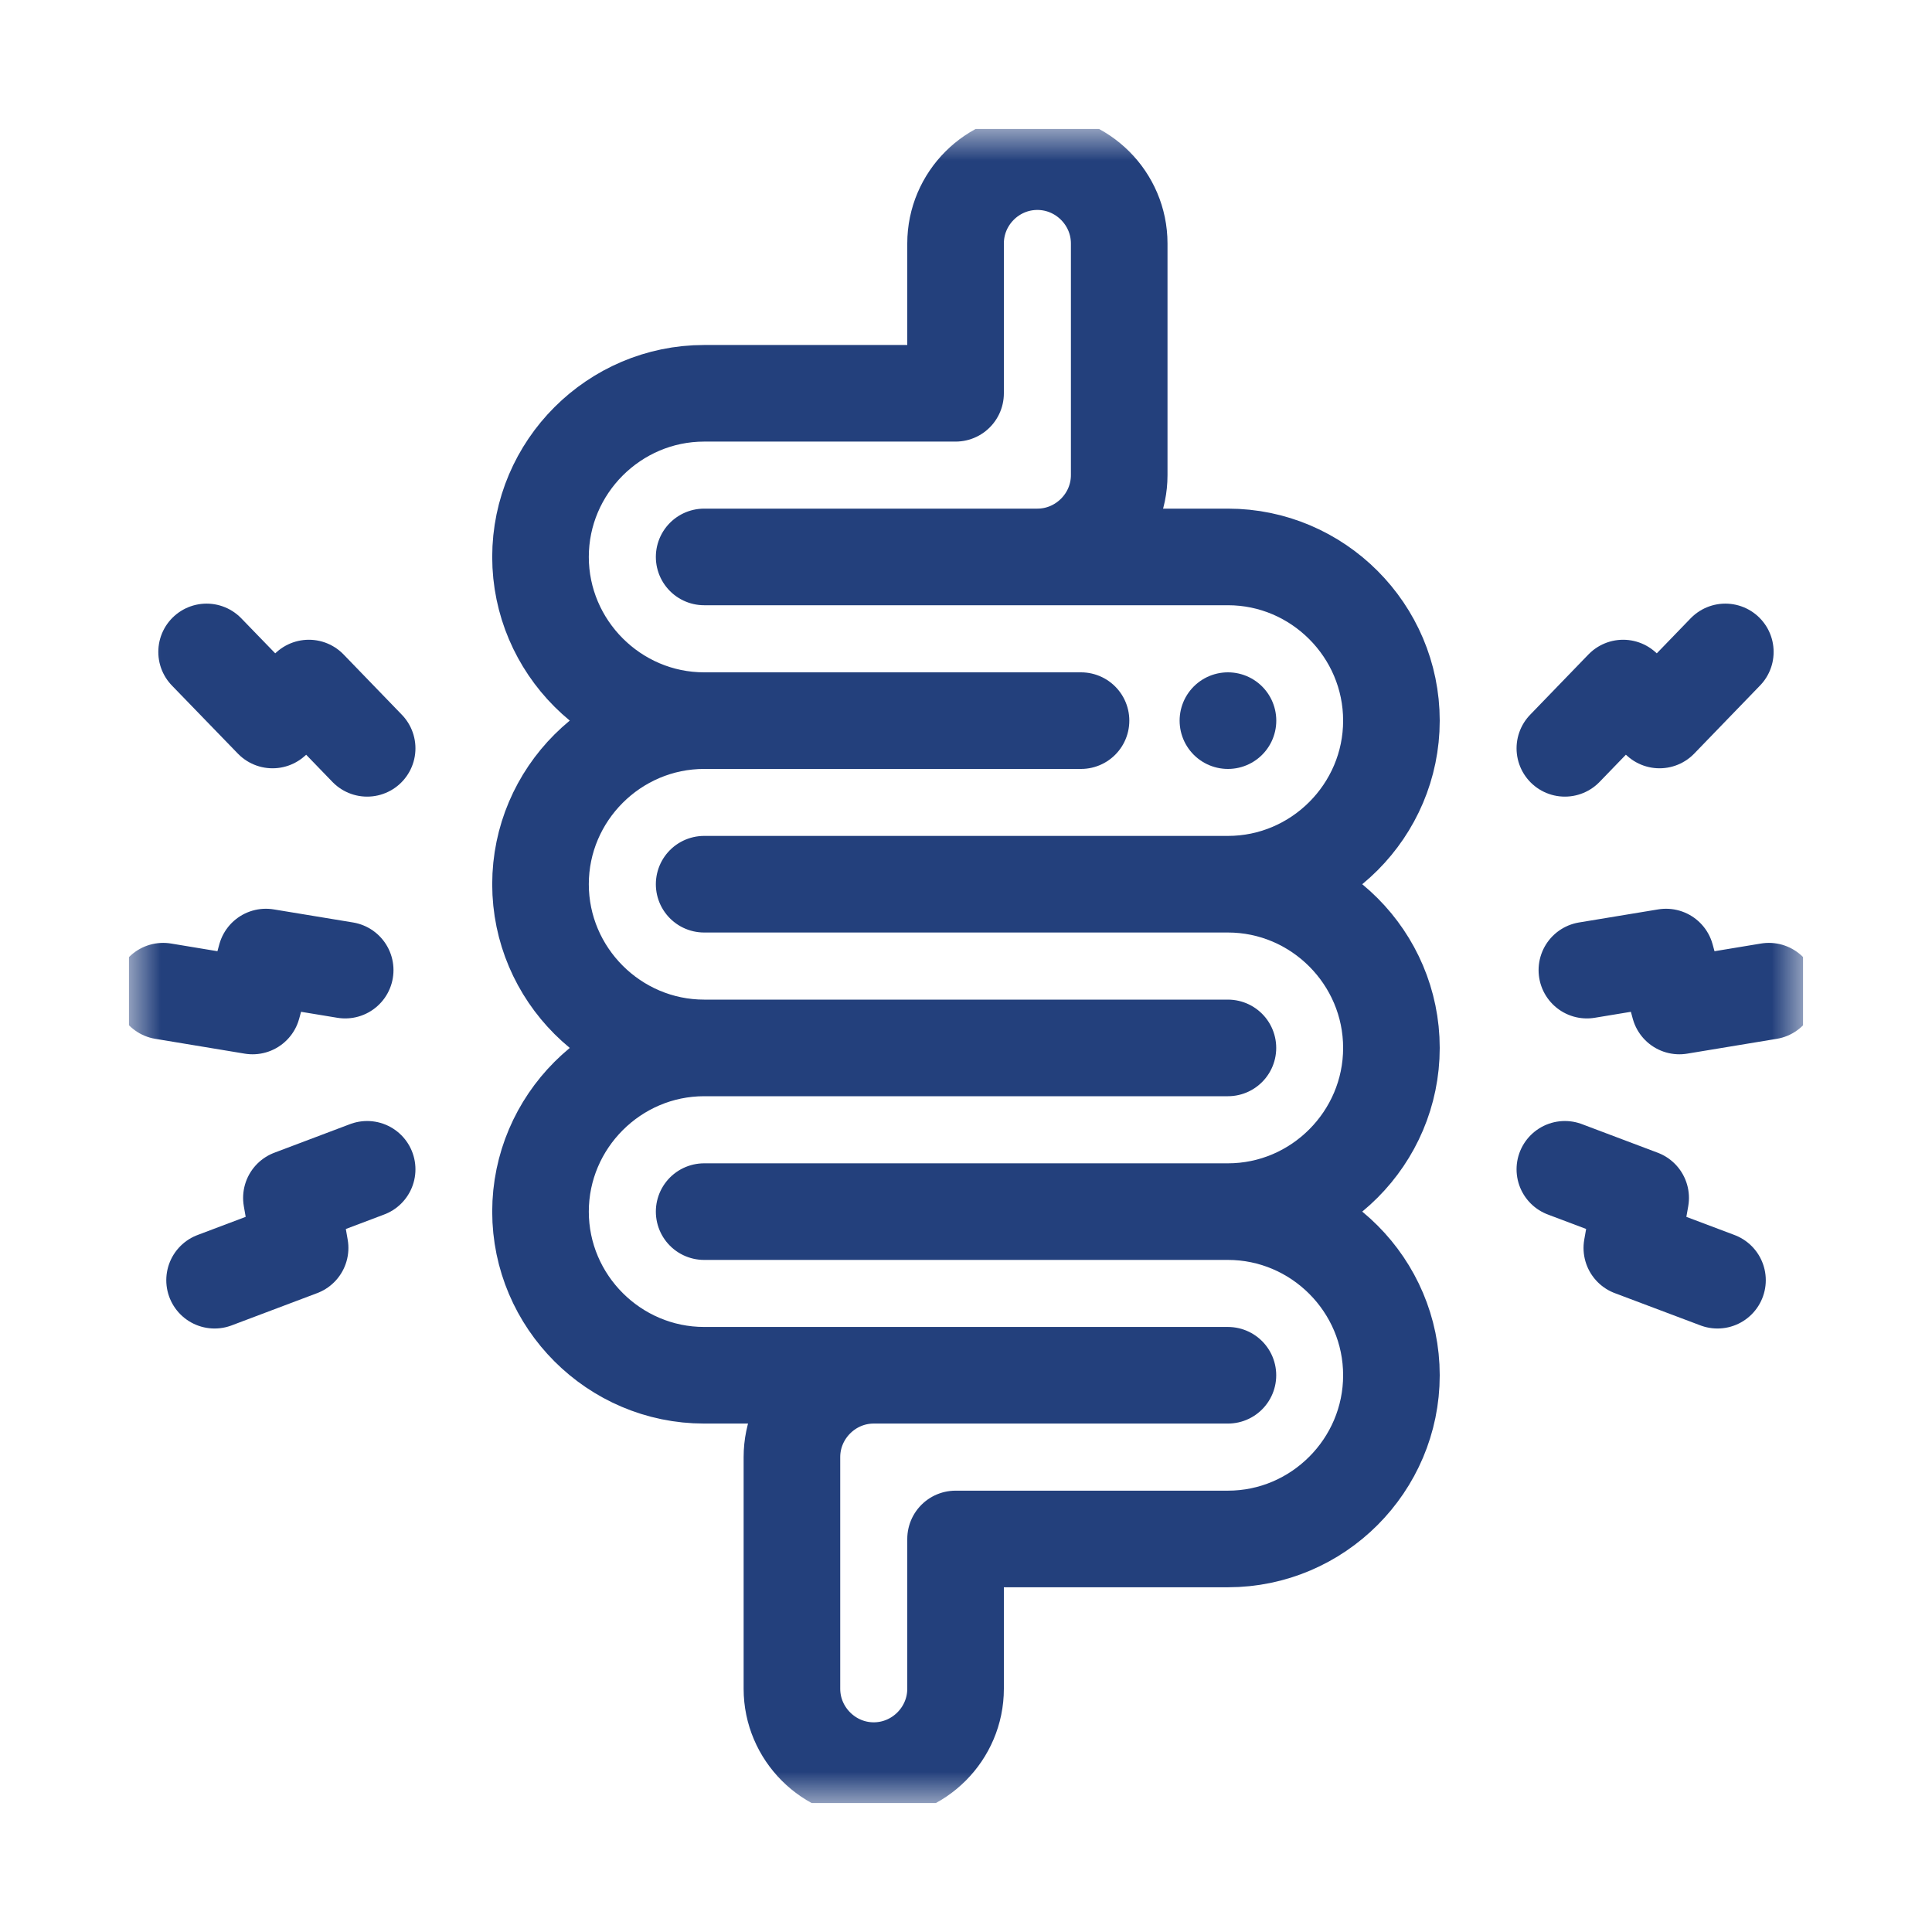
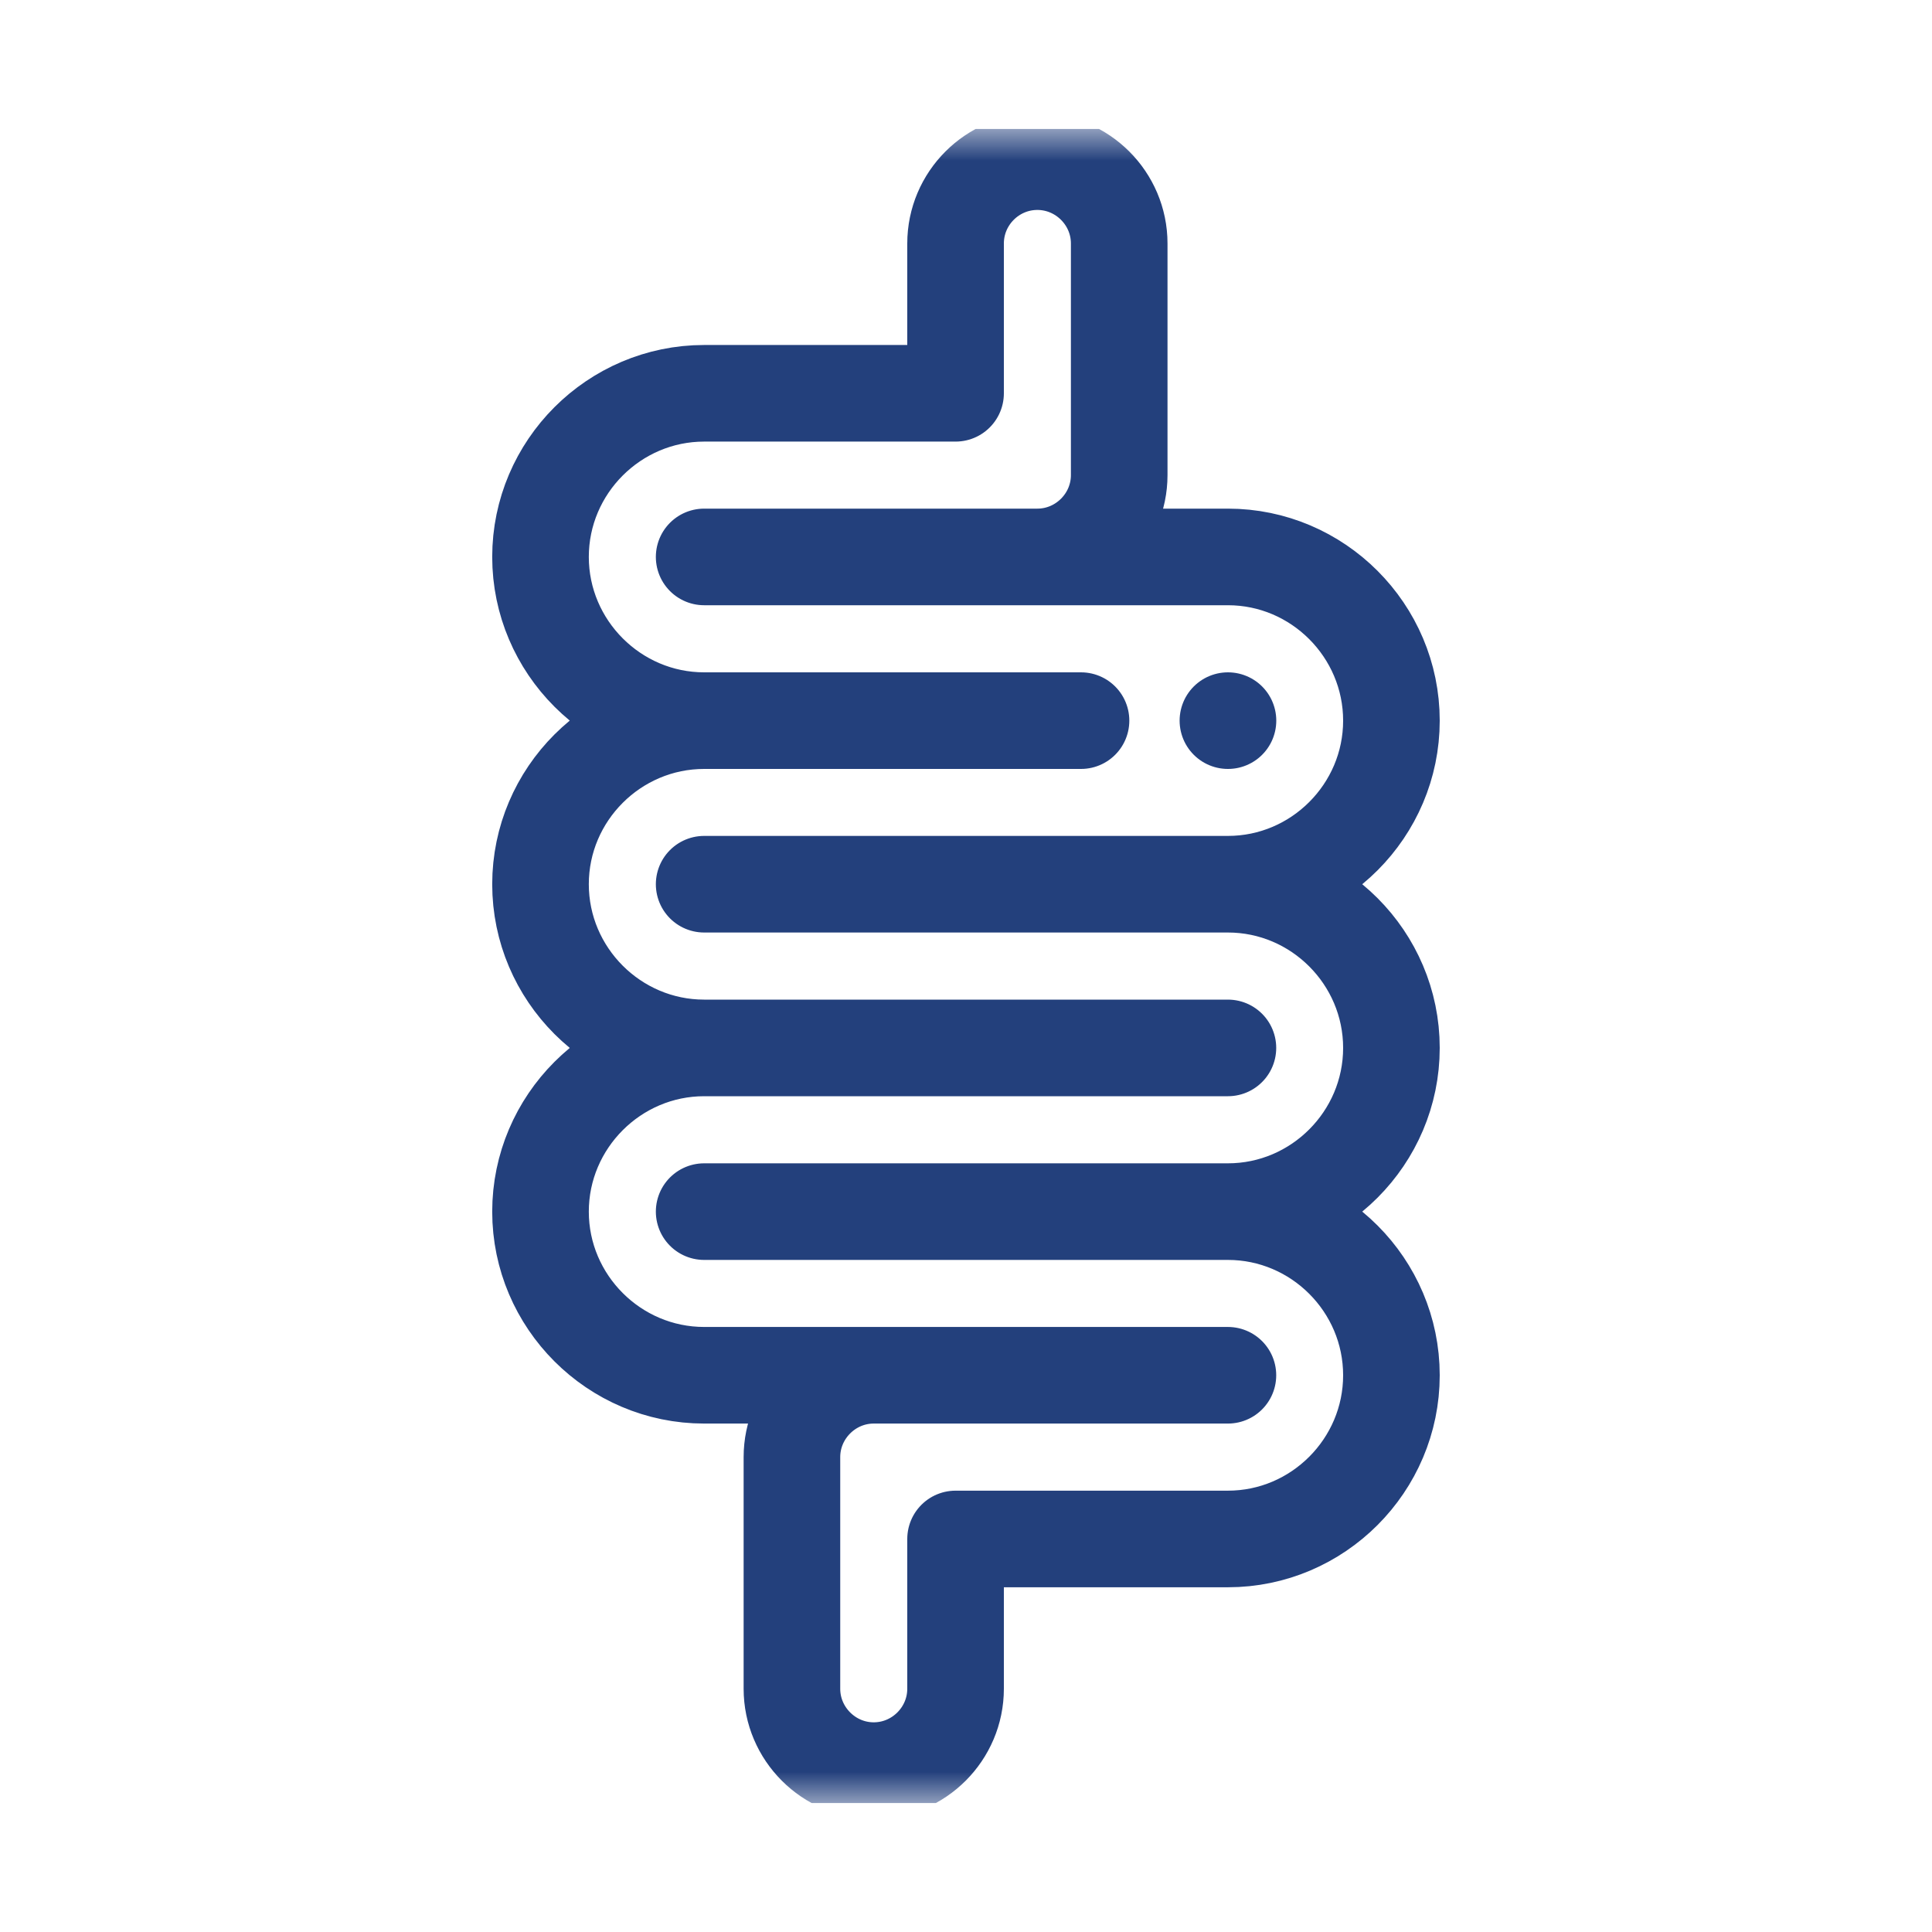
<svg xmlns="http://www.w3.org/2000/svg" width="30" height="30" viewBox="0 0 30 30" fill="none">
  <g clip-path="url(#clip0_1021_1132)">
    <mask id="mask0_1021_1132" style="mask-type:luminance" maskUnits="userSpaceOnUse" x="2" y="2" width="27" height="27">
-       <path d="M2 2.002H28V28.002H2V2.002Z" fill="white" />
-     </mask>
+       </mask>
    <g mask="url(#mask0_1021_1132)">
      <path d="M24.641 15.064L25.87 14.861L26.077 15.621L27.467 15.391" stroke="#23407C" stroke-width="1.5" stroke-miterlimit="10" stroke-linecap="round" stroke-linejoin="round" />
      <path d="M24.299 18.157L25.476 18.601L25.339 19.378L26.669 19.879" stroke="#23407C" stroke-width="1.5" stroke-miterlimit="10" stroke-linecap="round" stroke-linejoin="round" />
-       <path d="M24.299 11.62L25.204 10.684L25.769 11.18L26.791 10.123" stroke="#23407C" stroke-width="1.5" stroke-miterlimit="10" stroke-linecap="round" stroke-linejoin="round" />
      <path d="M5.36 15.064L4.129 14.861L3.922 15.621L2.534 15.391" stroke="#23407C" stroke-width="1.5" stroke-miterlimit="10" stroke-linecap="round" stroke-linejoin="round" />
      <path d="M5.701 18.157L4.525 18.601L4.66 19.378L3.332 19.879" stroke="#23407C" stroke-width="1.5" stroke-miterlimit="10" stroke-linecap="round" stroke-linejoin="round" />
      <path d="M5.701 11.62L4.796 10.684L4.232 11.18L3.208 10.123" stroke="#23407C" stroke-width="1.5" stroke-miterlimit="10" stroke-linecap="round" stroke-linejoin="round" />
    </g>
    <path d="M19.068 11.19H19.067" stroke="#23407C" stroke-width="1.5" stroke-miterlimit="10" stroke-linecap="round" stroke-linejoin="round" />
    <mask id="mask1_1021_1132" style="mask-type:luminance" maskUnits="userSpaceOnUse" x="2" y="2" width="27" height="27">
      <path d="M2 2.002H28V28.002H2V2.002Z" fill="white" />
    </mask>
    <g mask="url(#mask1_1021_1132)">
      <path d="M19.067 13.73C20.464 13.73 21.606 12.587 21.606 11.19C21.606 9.792 20.464 8.648 19.067 8.648H10.934M19.067 13.73C20.464 13.73 21.606 14.874 21.606 16.272C21.606 17.67 20.464 18.814 19.067 18.814M19.067 13.73H10.934M10.934 16.272C9.537 16.272 8.393 15.129 8.393 13.73C8.393 12.332 9.537 11.19 10.934 11.19M10.934 16.272C9.537 16.272 8.393 17.417 8.393 18.814C8.393 20.212 9.537 21.355 10.934 21.355H19.067M10.934 16.272H19.067M10.934 11.19H16.786M10.934 11.19C9.537 11.19 8.393 10.045 8.393 8.648C8.393 7.25 9.537 6.107 10.934 6.107H14.838V3.781C14.838 3.081 15.409 2.51 16.108 2.51C16.806 2.51 17.379 3.081 17.379 3.781V7.377C17.379 8.076 16.806 8.648 16.108 8.648M19.067 18.814C20.464 18.814 21.606 19.957 21.606 21.355C21.606 22.753 20.464 23.897 19.067 23.897H14.838V26.223C14.838 26.921 14.267 27.494 13.567 27.494C12.869 27.494 12.297 26.921 12.297 26.223V22.626C12.297 21.928 12.869 21.355 13.567 21.355M19.067 18.814H10.934" stroke="#23407C" stroke-width="1.5" stroke-miterlimit="10" stroke-linecap="round" stroke-linejoin="round" />
    </g>
  </g>
  <defs>
    <clipPath id="clip0_1021_1132">
      <rect width="26" height="26" fill="white" transform="translate(2 2)" />
    </clipPath>
  </defs>
</svg>